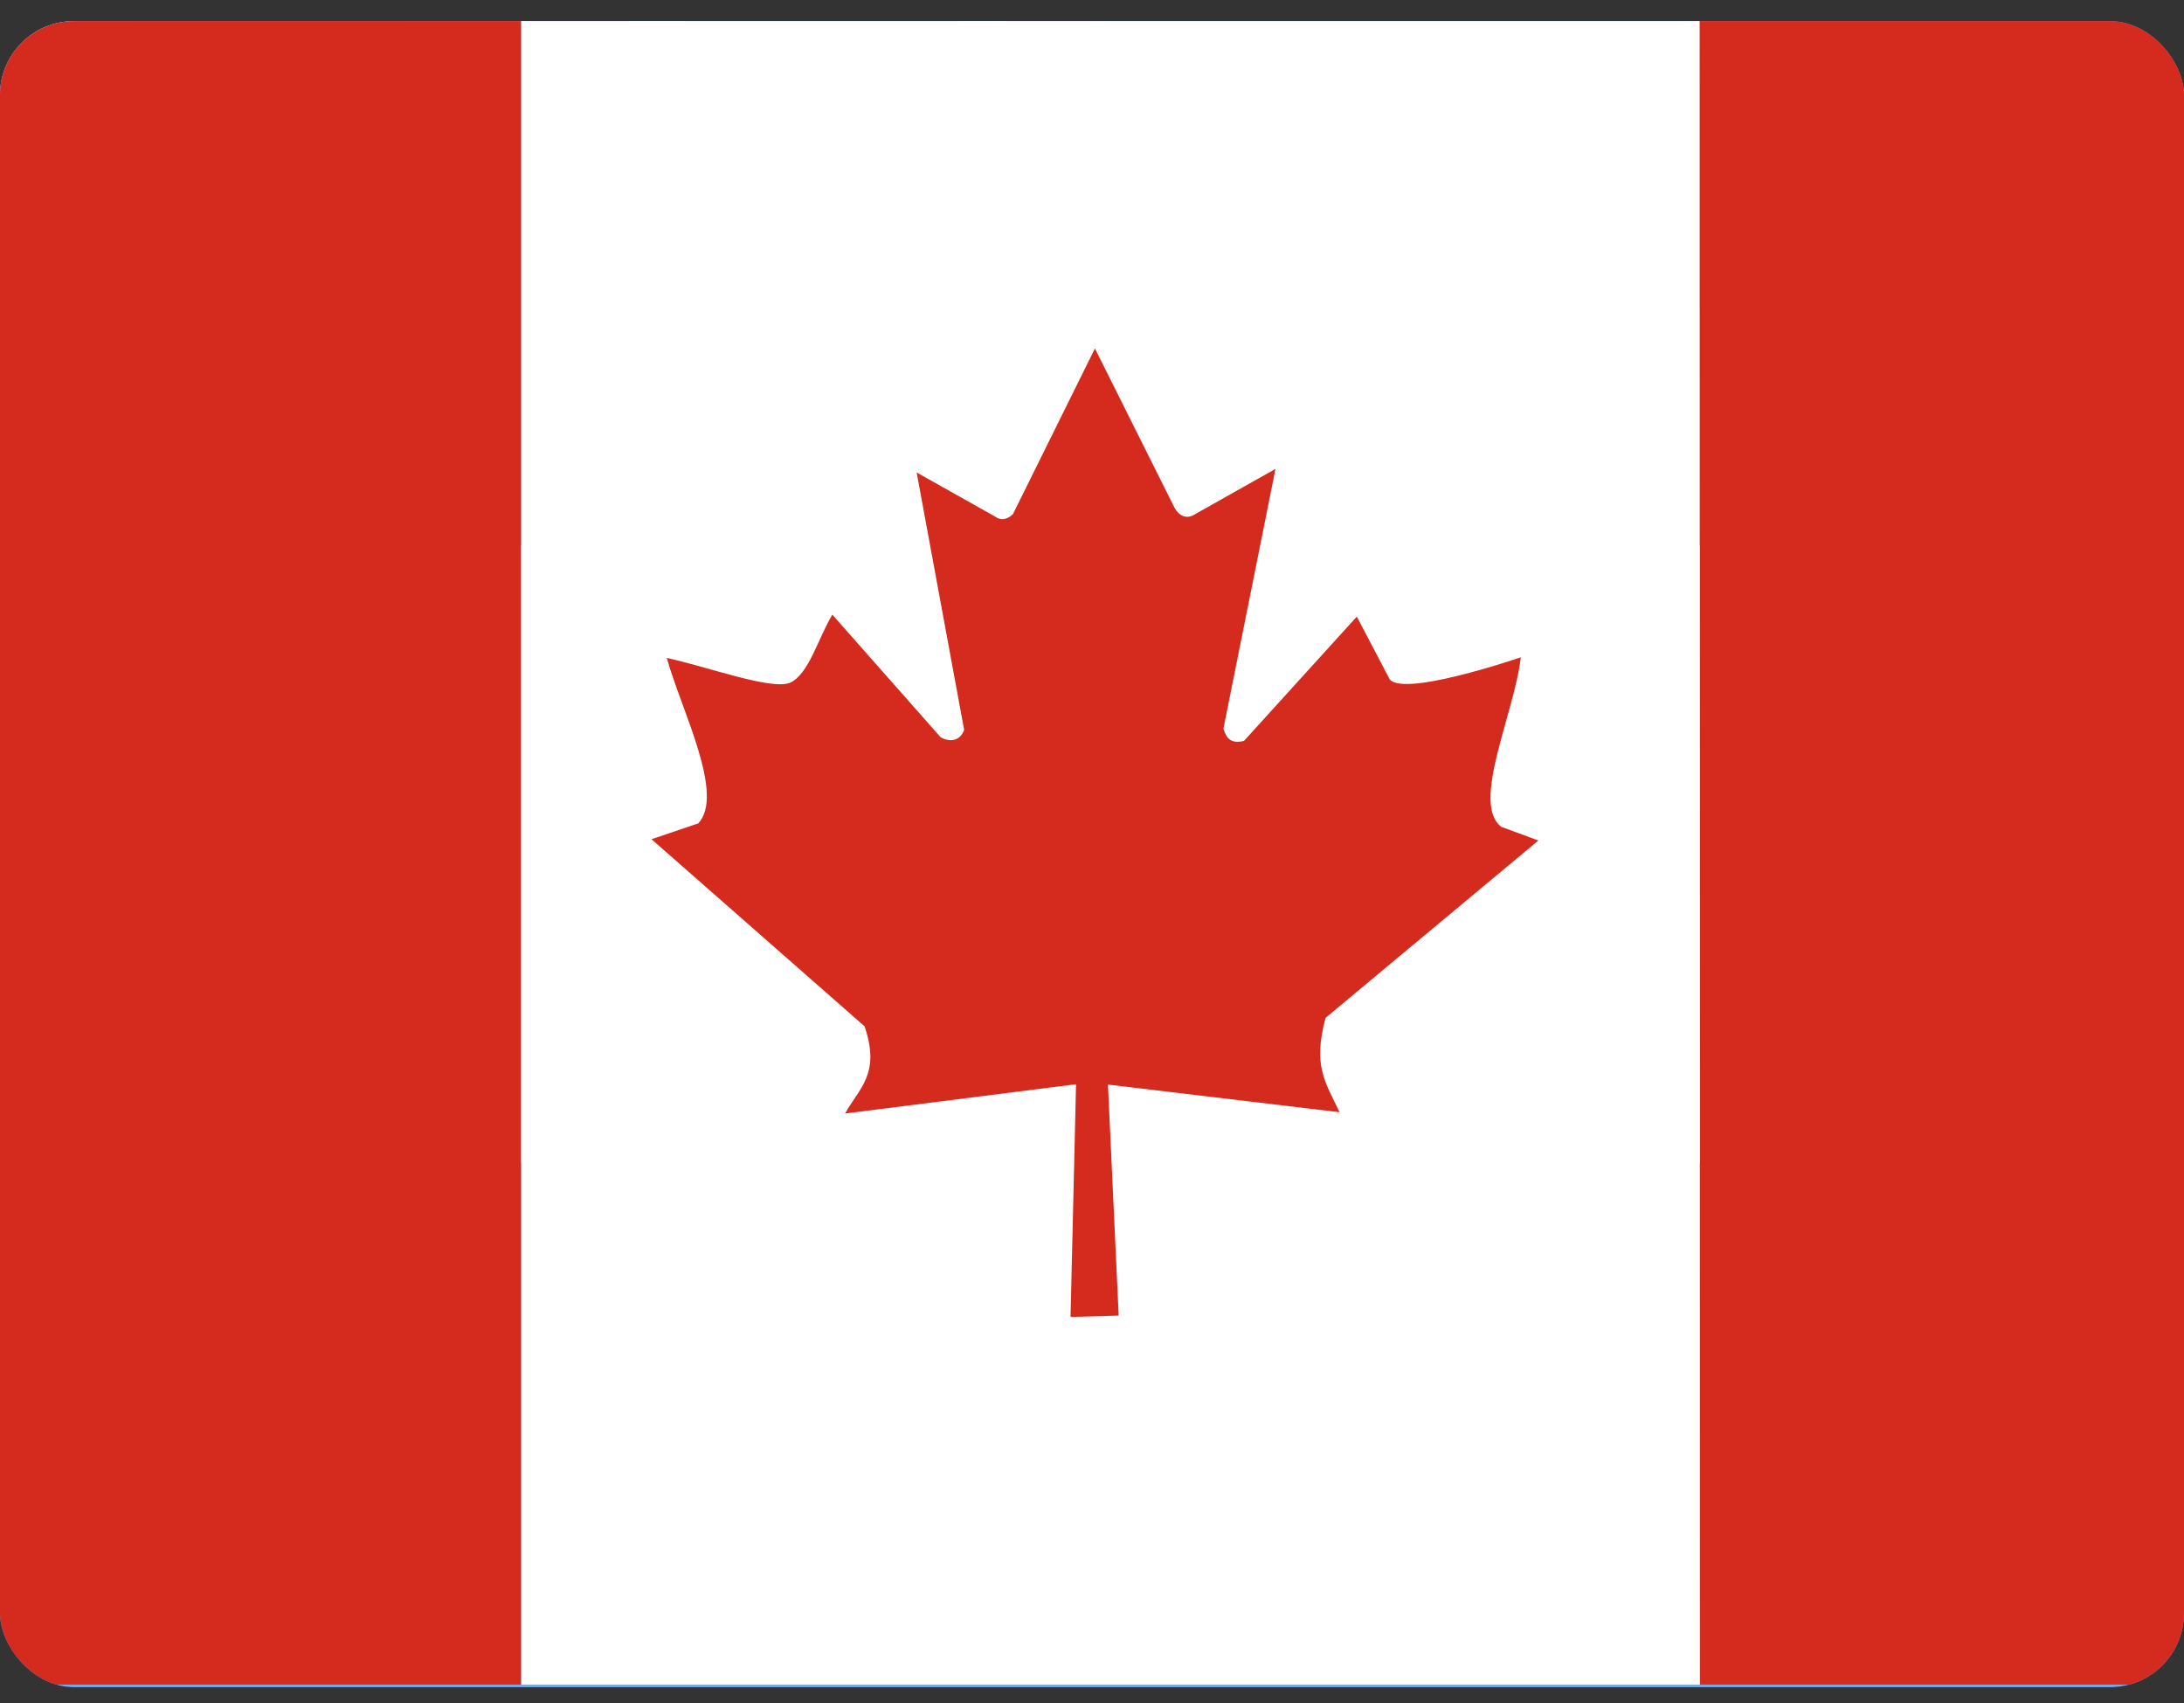
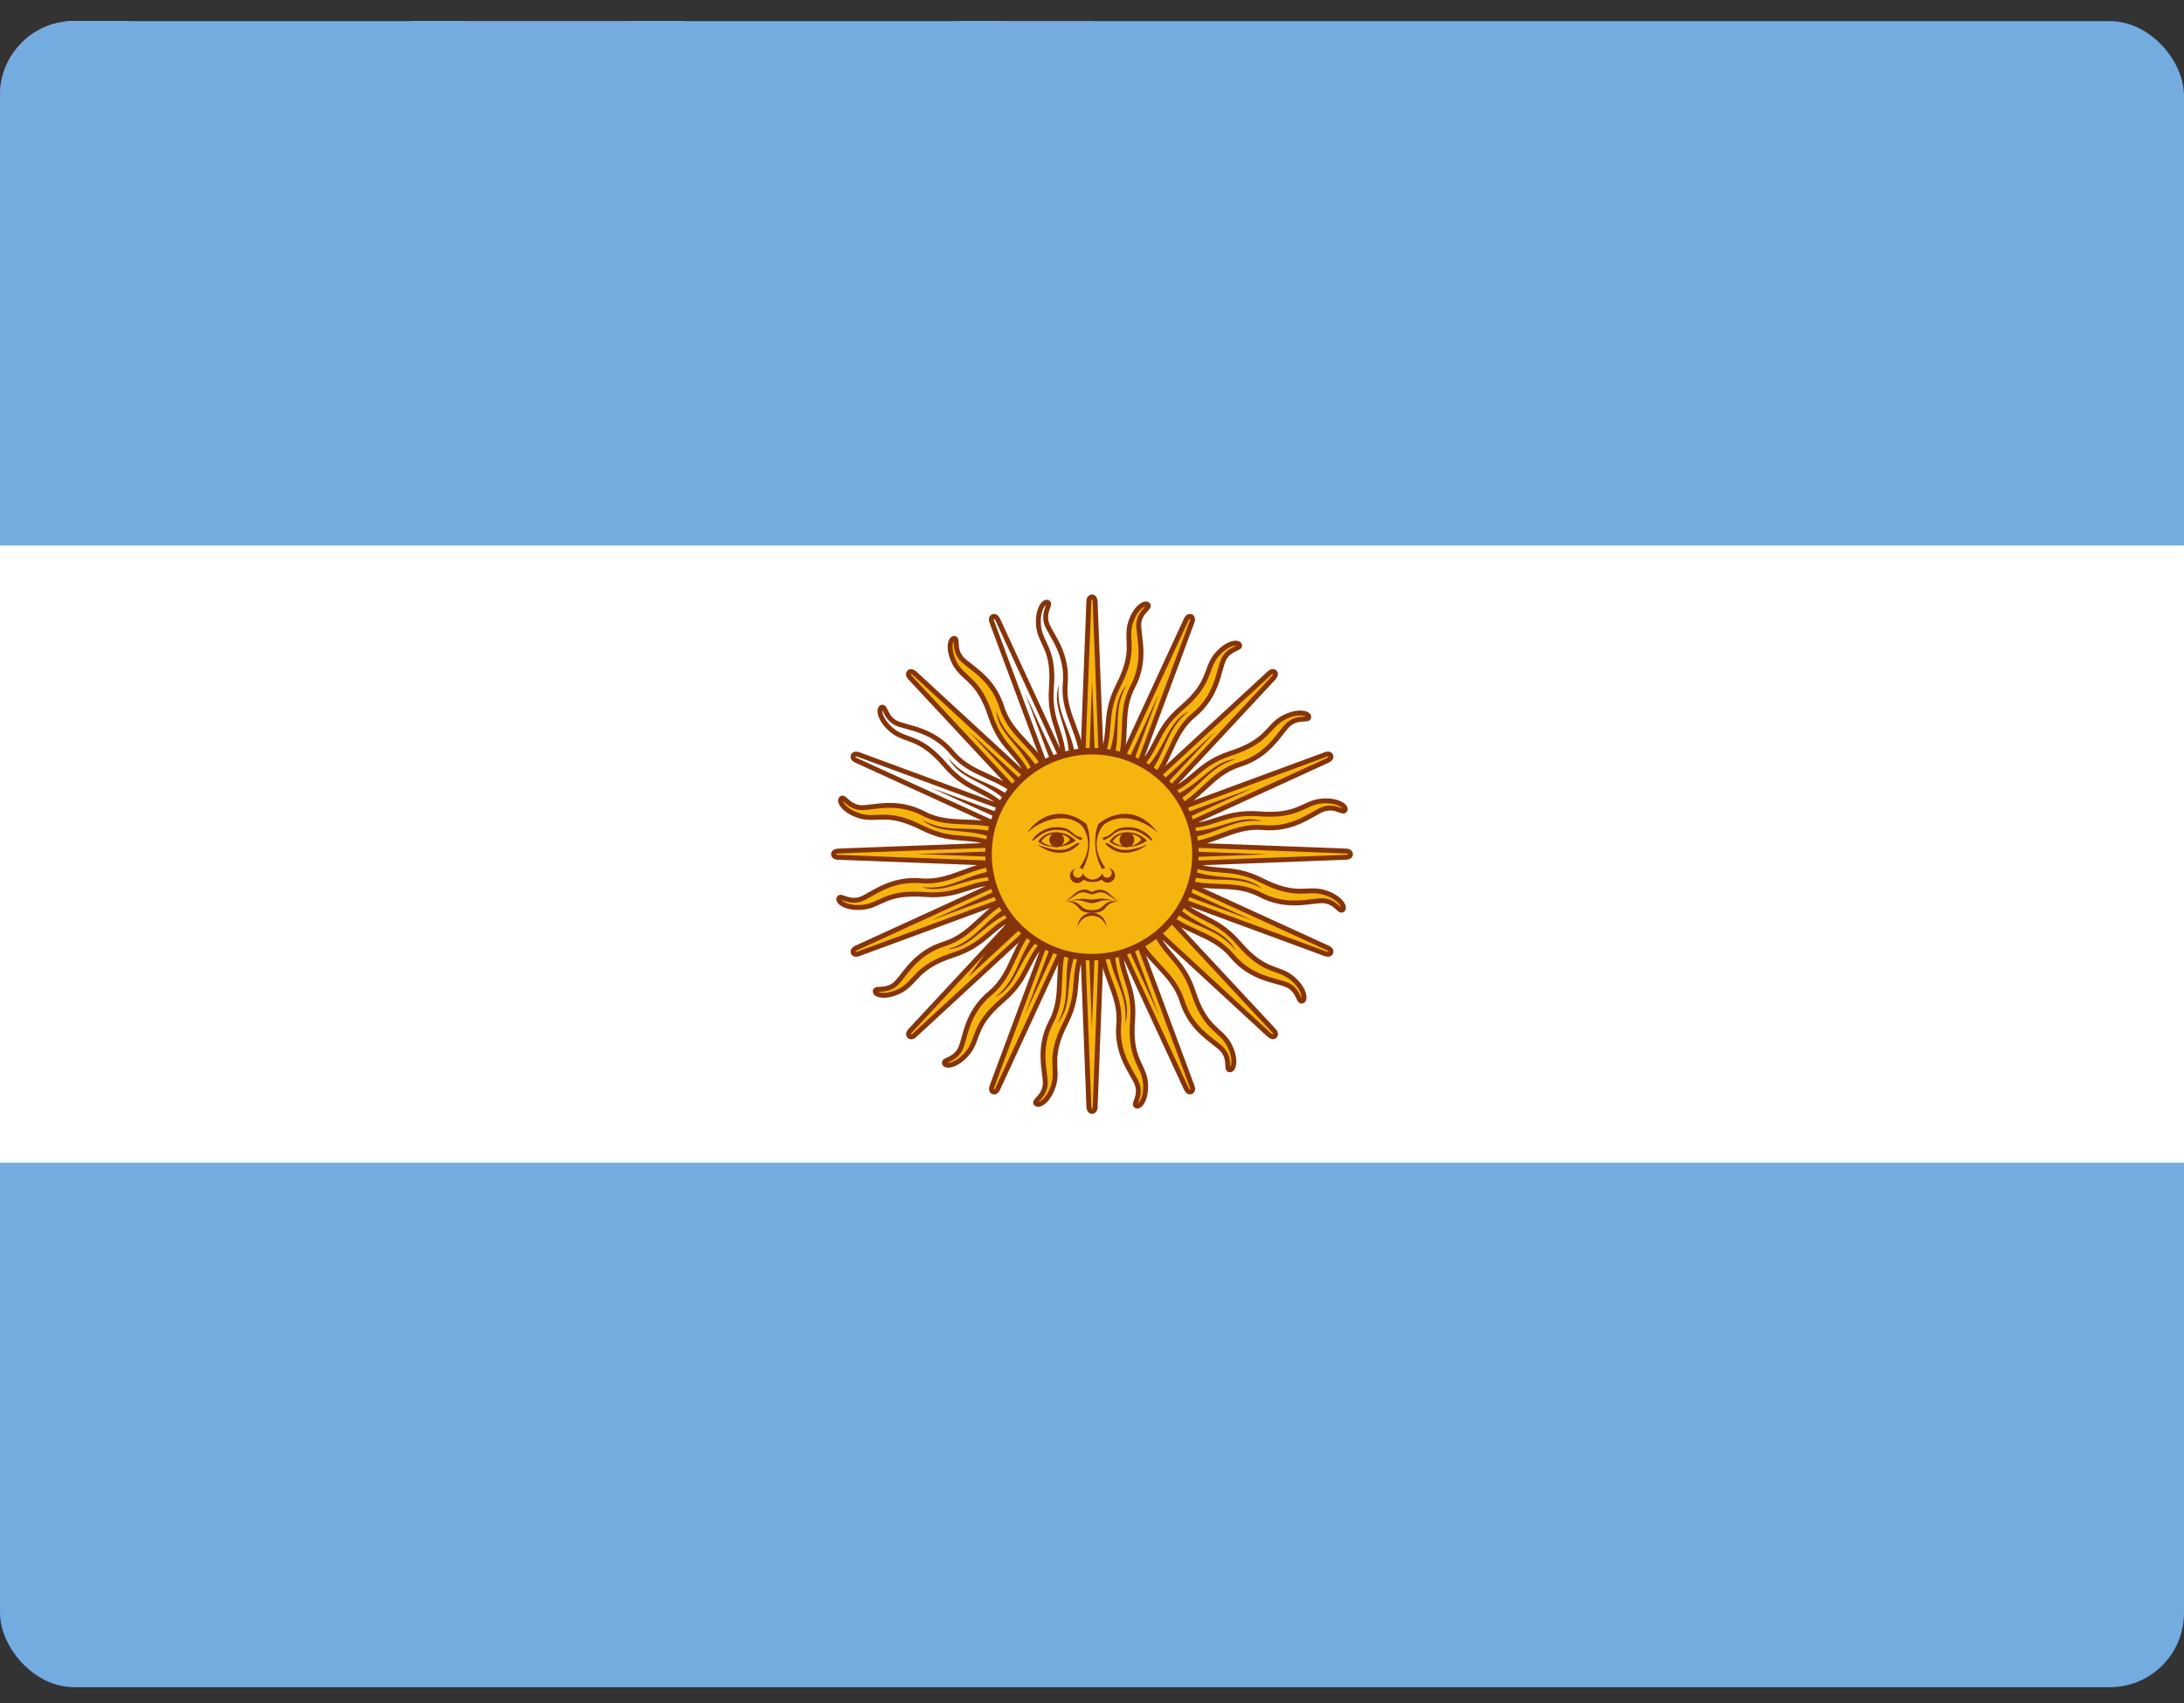
<svg xmlns="http://www.w3.org/2000/svg" width="59" height="46" viewBox="0 0 59 46" fill="none">
  <rect x="0" y="0" width="59" height="46" fill="#333333" stroke="none" />
  <g clip-path="url(#clip0_172_7562)">
    <path d="M0 0.57H59V45.57H0V0.57Z" fill="#000066" />
    <path fill-rule="evenodd" clip-rule="evenodd" d="M27.637 37.368L23.609 37.724L24.162 41.793L21.387 38.821L18.612 41.793L19.165 37.724L15.137 37.368L18.612 35.277L16.372 31.855L20.152 33.309L21.387 29.399L22.632 33.309L26.411 31.855L24.171 35.277M44.858 41.118L43.881 39.637L45.522 40.265L46.056 38.568L46.591 40.265L48.232 39.637L47.264 41.118L48.776 42.027L47.024 42.187L47.264 43.959L46.066 42.656L44.849 43.959L45.088 42.187L43.337 42.037M44.849 14.671L43.881 13.19L45.522 13.818L46.056 12.121L46.591 13.818L48.232 13.19L47.264 14.671L48.776 15.59L47.024 15.74L47.264 17.512L46.066 16.218L44.849 17.502L45.088 15.74L43.337 15.59M35.105 25.415L34.137 23.934L35.778 24.562L36.312 22.865L36.856 24.562L38.497 23.934L37.52 25.415L39.032 26.324L37.28 26.484L37.529 28.256L36.312 26.952L35.114 28.256L35.344 26.484L33.593 26.334M53.533 22.771L52.546 21.29L54.187 21.918L54.722 20.221L55.266 21.918L56.907 21.29L55.939 22.771L57.442 23.68L55.69 23.84L55.93 25.602L54.731 24.309L53.514 25.602L53.754 23.84L52.002 23.68M49.965 30.571L49.016 31.18L49.283 30.065L48.426 29.334L49.541 29.24L49.965 28.19L50.398 29.249L51.514 29.334L50.657 30.065L50.924 31.18" fill="white" />
    <path d="M0 0.57H29.5V23.07H0V0.57Z" fill="#000066" />
    <path d="M3.457 0.57L14.704 9.055L25.905 0.57H29.5V3.477L18.438 11.867L29.5 20.211V23.07H25.812L14.75 14.68L3.734 23.07H0V20.258L11.016 11.914L0 3.57V0.57H3.457Z" fill="white" />
    <path d="M19.544 13.742L29.5 21.195V23.07L17.009 13.742H19.544ZM11.062 14.68L11.339 16.32L2.489 23.07H0L11.062 14.68ZM29.5 0.57V0.711L18.023 9.523L18.115 7.461L27.195 0.57H29.5ZM0 0.57L11.016 8.82H8.251L0 2.539V0.57Z" fill="#C8102E" />
    <path d="M11.109 0.57V23.07H18.484V0.57H11.109ZM0 8.07V15.57H29.5V8.07H0Z" fill="white" />
    <path d="M0 9.617V14.117H29.5V9.617H0ZM12.584 0.57V23.07H17.009V0.57H12.584Z" fill="#C8102E" />
    <g clip-path="url(#clip1_172_7562)">
      <path d="M-4 -1.93H63V48.07H-4V-1.93Z" fill="#74ACDF" />
      <path d="M-4 14.736H63V31.403H-4V14.736Z" fill="white" />
      <path d="M29.179 23.2L32.043 29.399C32.043 29.399 32.093 29.52 32.174 29.489C32.254 29.45 32.204 29.34 32.204 29.34L29.822 22.939M29.752 25.349C29.711 26.29 30.294 26.809 30.224 27.649C30.143 28.5 30.606 28.97 30.726 29.299C30.827 29.63 30.596 29.82 30.696 29.869C30.797 29.919 30.998 29.66 30.938 29.189C30.867 28.73 30.515 28.59 30.596 27.559C30.676 26.529 30.174 26.29 30.294 25.36" fill="#F6B40E" />
      <path d="M29.179 23.2L32.043 29.399C32.043 29.399 32.093 29.52 32.174 29.489C32.254 29.45 32.204 29.34 32.204 29.34L29.822 22.939M29.752 25.349C29.711 26.29 30.294 26.809 30.224 27.649C30.143 28.5 30.606 28.97 30.726 29.299C30.827 29.63 30.596 29.82 30.696 29.869C30.797 29.919 30.998 29.66 30.938 29.189C30.867 28.73 30.515 28.59 30.596 27.559C30.676 26.529 30.174 26.29 30.294 25.36" stroke="#85340A" stroke-width="0.132" />
      <path d="M29.153 23.068L29.415 29.887C29.415 29.887 29.415 30.017 29.501 30.02C29.59 30.014 29.586 29.893 29.586 29.893L29.847 23.073M28.855 25.273C28.457 26.126 28.795 26.828 28.407 27.578C28.006 28.332 28.252 28.942 28.237 29.293C28.203 29.637 27.916 29.724 27.99 29.808C28.063 29.893 28.349 29.729 28.474 29.272C28.586 28.82 28.315 28.557 28.785 27.636C29.256 26.715 28.884 26.302 29.353 25.489" fill="#F6B40E" />
      <path d="M29.153 23.068L29.415 29.887C29.415 29.887 29.415 30.017 29.501 30.02C29.59 30.014 29.586 29.893 29.586 29.893L29.847 23.073M28.855 25.273C28.457 26.126 28.795 26.828 28.407 27.578C28.006 28.332 28.252 28.942 28.237 29.293C28.203 29.637 27.916 29.724 27.99 29.808C28.063 29.893 28.349 29.729 28.474 29.272C28.586 28.82 28.315 28.557 28.785 27.636C29.256 26.715 28.884 26.302 29.353 25.489" stroke="#85340A" stroke-width="0.132" />
      <path d="M29.18 22.936L26.8 29.335C26.8 29.335 26.75 29.455 26.828 29.491C26.913 29.519 26.956 29.406 26.956 29.406L29.82 23.204M28.058 24.859C27.361 25.495 27.404 26.273 26.757 26.818C26.096 27.362 26.089 28.02 25.94 28.338C25.776 28.642 25.478 28.614 25.514 28.72C25.549 28.826 25.876 28.784 26.167 28.409C26.445 28.034 26.295 27.688 27.084 27.016C27.873 26.344 27.688 25.821 28.434 25.248" fill="#F6B40E" />
      <path d="M29.18 22.936L26.8 29.335C26.8 29.335 26.75 29.455 26.828 29.491C26.913 29.519 26.956 29.406 26.956 29.406L29.82 23.204M28.058 24.859C27.361 25.495 27.404 26.273 26.757 26.818C26.096 27.362 26.089 28.02 25.94 28.338C25.776 28.642 25.478 28.614 25.514 28.72C25.549 28.826 25.876 28.784 26.167 28.409C26.445 28.034 26.295 27.688 27.084 27.016C27.873 26.344 27.688 25.821 28.434 25.248" stroke="#85340A" stroke-width="0.132" />
      <path d="M29.257 22.824L24.596 27.83C24.596 27.83 24.504 27.922 24.562 27.984C24.63 28.043 24.713 27.955 24.713 27.955L29.744 23.316M27.48 24.174C26.591 24.496 26.332 25.231 25.525 25.488C24.705 25.739 24.445 26.344 24.185 26.581C23.917 26.8 23.652 26.66 23.644 26.772C23.636 26.883 23.955 26.968 24.368 26.733C24.768 26.492 24.764 26.116 25.751 25.795C26.738 25.475 26.768 24.921 27.678 24.676" fill="#F6B40E" />
      <path d="M29.257 22.824L24.596 27.83C24.596 27.83 24.504 27.922 24.562 27.984C24.63 28.043 24.713 27.955 24.713 27.955L29.744 23.316M27.48 24.174C26.591 24.496 26.332 25.231 25.525 25.488C24.705 25.739 24.445 26.344 24.185 26.581C23.917 26.8 23.652 26.66 23.644 26.772C23.636 26.883 23.955 26.968 24.368 26.733C24.768 26.492 24.764 26.116 25.751 25.795C26.738 25.475 26.768 24.921 27.678 24.676" stroke="#85340A" stroke-width="0.132" />
      <path d="M29.932 25.51C29.982 26.41 30.495 26.81 30.394 27.64C30.615 26.99 30.083 26.48 30.113 25.52M29.339 23.14L31.299 27.4L29.66 23.01" fill="#85340A" />
      <path d="M28.961 25.489C28.662 26.339 28.981 26.904 28.569 27.633C29.023 27.116 28.727 26.442 29.125 25.567M29.325 23.073L29.497 27.755L29.672 23.076" fill="#85340A" />
      <path d="M28.071 25.099C27.467 25.771 27.546 26.414 26.885 26.93C27.503 26.626 27.489 25.891 28.192 25.233M29.336 23.006L27.695 27.397L29.656 23.14" fill="#85340A" />
-       <path d="M27.4 24.4C26.583 24.791 26.408 25.415 25.599 25.64C26.287 25.595 26.557 24.91 27.46 24.57M29.373 22.948L26.168 26.38L29.617 23.194" fill="#85340A" />
+       <path d="M27.4 24.4C26.583 24.791 26.408 25.415 25.599 25.64C26.287 25.595 26.557 24.91 27.46 24.57L26.168 26.38L29.617 23.194" fill="#85340A" />
      <path d="M29.369 22.75L23.138 25.6C23.138 25.6 23.017 25.65 23.047 25.73C23.087 25.81 23.198 25.76 23.198 25.76L29.63 23.39M27.208 23.32C26.263 23.28 25.741 23.86 24.896 23.79C24.042 23.71 23.57 24.17 23.238 24.29C22.906 24.39 22.715 24.16 22.665 24.26C22.615 24.36 22.876 24.56 23.349 24.5C23.811 24.43 23.952 24.08 24.987 24.16C26.022 24.24 26.263 23.74 27.198 23.86" fill="#F6B40E" />
      <path d="M29.369 22.75L23.138 25.6C23.138 25.6 23.017 25.65 23.047 25.73C23.087 25.81 23.198 25.76 23.198 25.76L29.63 23.39M27.208 23.32C26.263 23.28 25.741 23.86 24.896 23.79C24.042 23.71 23.57 24.17 23.238 24.29C22.906 24.39 22.715 24.16 22.665 24.26C22.615 24.36 22.876 24.56 23.349 24.5C23.811 24.43 23.952 24.08 24.987 24.16C26.022 24.24 26.263 23.74 27.198 23.86" stroke="#85340A" stroke-width="0.132" />
      <path d="M29.502 22.725L22.649 22.985C22.649 22.985 22.518 22.985 22.515 23.071C22.522 23.16 22.643 23.156 22.643 23.156L29.497 23.416M27.286 22.429C26.429 22.032 25.723 22.369 24.97 21.983C24.212 21.583 23.598 21.828 23.246 21.813C22.901 21.779 22.813 21.494 22.728 21.567C22.643 21.64 22.808 21.925 23.267 22.049C23.721 22.161 23.986 21.891 24.911 22.359C25.837 22.827 26.252 22.457 27.069 22.924" fill="#F6B40E" />
      <path d="M29.502 22.725L22.649 22.985C22.649 22.985 22.518 22.985 22.515 23.071C22.522 23.16 22.643 23.156 22.643 23.156L29.497 23.416M27.286 22.429C26.429 22.032 25.723 22.369 24.97 21.983C24.212 21.583 23.598 21.828 23.246 21.813C22.901 21.779 22.813 21.494 22.728 21.567C22.643 21.64 22.808 21.925 23.267 22.049C23.721 22.161 23.986 21.891 24.911 22.359C25.837 22.827 26.252 22.457 27.069 22.924" stroke="#85340A" stroke-width="0.132" />
-       <path d="M29.635 22.752L23.203 20.383C23.203 20.383 23.082 20.333 23.047 20.411C23.018 20.496 23.132 20.538 23.132 20.538L29.364 23.388M27.702 21.634C27.062 20.942 26.28 20.984 25.733 20.34C25.186 19.683 24.525 19.676 24.205 19.527C23.9 19.365 23.928 19.068 23.822 19.103C23.715 19.138 23.758 19.464 24.134 19.754C24.511 20.029 24.859 19.881 25.534 20.666C26.209 21.451 26.735 21.267 27.311 22.009" fill="#F6B40E" />
      <path d="M29.635 22.752L23.203 20.383C23.203 20.383 23.082 20.333 23.047 20.411C23.018 20.496 23.132 20.538 23.132 20.538L29.364 23.388M27.702 21.634C27.062 20.942 26.28 20.984 25.733 20.34C25.186 19.683 24.525 19.676 24.205 19.527C23.9 19.365 23.928 19.068 23.822 19.103C23.715 19.138 23.758 19.464 24.134 19.754C24.511 20.029 24.859 19.881 25.534 20.666C26.209 21.451 26.735 21.267 27.311 22.009" stroke="#85340A" stroke-width="0.132" />
      <path d="M29.747 22.828L24.716 18.191C24.716 18.191 24.623 18.099 24.561 18.157C24.502 18.225 24.59 18.307 24.59 18.307L29.252 23.313M28.391 21.06C28.066 20.176 27.328 19.918 27.07 19.115C26.817 18.299 26.209 18.041 25.971 17.782C25.751 17.515 25.892 17.252 25.779 17.244C25.667 17.236 25.582 17.552 25.818 17.964C26.06 18.362 26.439 18.357 26.761 19.34C27.082 20.322 27.639 20.352 27.885 21.257" fill="#F6B40E" />
      <path d="M29.747 22.828L24.716 18.191C24.716 18.191 24.623 18.099 24.561 18.157C24.502 18.225 24.59 18.307 24.59 18.307L29.252 23.313M28.391 21.06C28.066 20.176 27.328 19.918 27.07 19.115C26.817 18.299 26.209 18.041 25.971 17.782C25.751 17.515 25.892 17.252 25.779 17.244C25.667 17.236 25.582 17.552 25.818 17.964C26.06 18.362 26.439 18.357 26.761 19.34C27.082 20.322 27.639 20.352 27.885 21.257" stroke="#85340A" stroke-width="0.132" />
      <path d="M27.047 23.5C26.143 23.55 25.741 24.06 24.906 23.96C25.56 24.18 26.072 23.65 27.037 23.68M29.429 22.91L25.148 24.86L29.56 23.23" fill="#85340A" />
      <path d="M27.069 22.534C26.214 22.235 25.647 22.554 24.914 22.144C25.433 22.596 26.111 22.301 26.991 22.696M29.497 22.896L24.791 23.067L29.494 23.241" fill="#85340A" />
      <path d="M27.46 21.649C26.785 21.048 26.139 21.126 25.62 20.469C25.925 21.084 26.664 21.07 27.325 21.77M29.564 22.908L25.151 21.275L29.429 23.226" fill="#85340A" />
      <path d="M28.162 20.98C27.769 20.168 27.142 19.994 26.915 19.189C26.961 19.873 27.649 20.142 27.991 21.04M29.621 22.944L26.172 19.755L29.374 23.187" fill="#85340A" />
-       <path d="M29.821 22.941L26.957 16.741C26.957 16.741 26.907 16.621 26.826 16.651C26.746 16.691 26.796 16.801 26.796 16.801L29.178 23.201M29.248 20.791C29.289 19.851 28.706 19.331 28.776 18.491C28.857 17.641 28.394 17.171 28.274 16.841C28.173 16.511 28.404 16.321 28.304 16.271C28.203 16.221 28.002 16.481 28.062 16.951C28.133 17.411 28.485 17.551 28.404 18.581C28.324 19.611 28.826 19.851 28.706 20.781" fill="#F6B40E" />
      <path d="M29.821 22.941L26.957 16.741C26.957 16.741 26.907 16.621 26.826 16.651C26.746 16.691 26.796 16.801 26.796 16.801L29.178 23.201M29.248 20.791C29.289 19.851 28.706 19.331 28.776 18.491C28.857 17.641 28.394 17.171 28.274 16.841C28.173 16.511 28.404 16.321 28.304 16.271C28.203 16.221 28.002 16.481 28.062 16.951C28.133 17.411 28.485 17.551 28.404 18.581C28.324 19.611 28.826 19.851 28.706 20.781" stroke="#85340A" stroke-width="0.132" />
      <path d="M29.847 23.072L29.585 16.254C29.585 16.254 29.585 16.124 29.499 16.121C29.41 16.127 29.414 16.248 29.414 16.248L29.153 23.068M30.145 20.868C30.543 20.015 30.205 19.312 30.593 18.563C30.994 17.808 30.748 17.198 30.763 16.847C30.797 16.504 31.084 16.417 31.01 16.332C30.937 16.248 30.651 16.411 30.526 16.869C30.414 17.32 30.685 17.584 30.215 18.505C29.744 19.426 30.116 19.839 29.647 20.652" fill="#F6B40E" />
      <path d="M29.847 23.072L29.585 16.254C29.585 16.254 29.585 16.124 29.499 16.121C29.41 16.127 29.414 16.248 29.414 16.248L29.153 23.068M30.145 20.868C30.543 20.015 30.205 19.312 30.593 18.563C30.994 17.808 30.748 17.198 30.763 16.847C30.797 16.504 31.084 16.417 31.01 16.332C30.937 16.248 30.651 16.411 30.526 16.869C30.414 17.32 30.685 17.584 30.215 18.505C29.744 19.426 30.116 19.839 29.647 20.652" stroke="#85340A" stroke-width="0.132" />
      <path d="M29.82 23.205L32.2 16.805C32.2 16.805 32.25 16.685 32.172 16.65C32.087 16.622 32.044 16.735 32.044 16.735L29.18 22.936M30.942 21.282C31.639 20.645 31.596 19.867 32.243 19.323C32.904 18.778 32.911 18.121 33.06 17.802C33.224 17.498 33.522 17.527 33.486 17.421C33.451 17.315 33.124 17.357 32.833 17.732C32.556 18.107 32.705 18.453 31.916 19.125C31.127 19.797 31.312 20.32 30.566 20.893" fill="#F6B40E" />
      <path d="M29.82 23.205L32.2 16.805C32.2 16.805 32.25 16.685 32.172 16.65C32.087 16.622 32.044 16.735 32.044 16.735L29.18 22.936M30.942 21.282C31.639 20.645 31.596 19.867 32.243 19.323C32.904 18.778 32.911 18.121 33.06 17.802C33.224 17.498 33.522 17.527 33.486 17.421C33.451 17.315 33.124 17.357 32.833 17.732C32.556 18.107 32.705 18.453 31.916 19.125C31.127 19.797 31.312 20.32 30.566 20.893" stroke="#85340A" stroke-width="0.132" />
      <path d="M29.743 23.317L34.404 18.311C34.404 18.311 34.496 18.219 34.438 18.156C34.37 18.098 34.287 18.186 34.287 18.186L29.256 22.825M31.52 21.967C32.409 21.644 32.668 20.91 33.475 20.653C34.295 20.401 34.555 19.797 34.815 19.559C35.083 19.341 35.348 19.48 35.356 19.369C35.364 19.257 35.045 19.172 34.632 19.407C34.232 19.648 34.236 20.025 33.249 20.345C32.262 20.666 32.232 21.219 31.322 21.464" fill="#F6B40E" />
      <path d="M29.743 23.317L34.404 18.311C34.404 18.311 34.496 18.219 34.438 18.156C34.37 18.098 34.287 18.186 34.287 18.186L29.256 22.825M31.52 21.967C32.409 21.644 32.668 20.91 33.475 20.653C34.295 20.401 34.555 19.797 34.815 19.559C35.083 19.341 35.348 19.48 35.356 19.369C35.364 19.257 35.045 19.172 34.632 19.407C34.232 19.648 34.236 20.025 33.249 20.345C32.262 20.666 32.232 21.219 31.322 21.464" stroke="#85340A" stroke-width="0.132" />
      <path d="M29.068 20.631C29.018 19.731 28.505 19.331 28.606 18.501C28.385 19.151 28.917 19.661 28.887 20.621M29.661 23.001L27.701 18.741L29.34 23.131" fill="#85340A" />
      <path d="M30.039 20.652C30.338 19.801 30.019 19.237 30.431 18.508C29.977 19.024 30.273 19.698 29.875 20.574M29.675 23.067L29.503 18.385L29.328 23.065" fill="#85340A" />
      <path d="M30.929 21.042C31.533 20.37 31.454 19.726 32.115 19.21C31.497 19.514 31.511 20.25 30.808 20.907M29.664 23.135L31.305 18.744L29.344 23" fill="#85340A" />
      <path d="M31.6 21.74C32.417 21.35 32.592 20.726 33.401 20.5C32.713 20.546 32.443 21.231 31.54 21.57M29.627 23.192L32.832 19.761L29.383 22.947" fill="#85340A" />
      <path d="M29.631 23.391L35.862 20.541C35.862 20.541 35.983 20.491 35.953 20.411C35.913 20.331 35.802 20.381 35.802 20.381L29.37 22.751M31.792 22.821C32.737 22.861 33.26 22.281 34.104 22.351C34.958 22.431 35.43 21.971 35.762 21.851C36.094 21.751 36.285 21.981 36.335 21.881C36.385 21.781 36.124 21.581 35.651 21.641C35.189 21.711 35.048 22.061 34.013 21.981C32.978 21.901 32.737 22.401 31.802 22.281" fill="#F6B40E" />
      <path d="M29.631 23.391L35.862 20.541C35.862 20.541 35.983 20.491 35.953 20.411C35.913 20.331 35.802 20.381 35.802 20.381L29.37 22.751M31.792 22.821C32.737 22.861 33.26 22.281 34.104 22.351C34.958 22.431 35.43 21.971 35.762 21.851C36.094 21.751 36.285 21.981 36.335 21.881C36.385 21.781 36.124 21.581 35.651 21.641C35.189 21.711 35.048 22.061 34.013 21.981C32.978 21.901 32.737 22.401 31.802 22.281" stroke="#85340A" stroke-width="0.132" />
      <path d="M29.498 23.416L36.351 23.155C36.351 23.155 36.482 23.155 36.485 23.07C36.478 22.981 36.357 22.985 36.357 22.985L29.503 22.725M31.714 23.712C32.571 24.109 33.277 23.772 34.03 24.158C34.788 24.557 35.402 24.312 35.754 24.328C36.099 24.361 36.187 24.647 36.272 24.573C36.357 24.5 36.193 24.216 35.733 24.091C35.279 23.98 35.014 24.25 34.089 23.782C33.163 23.314 32.748 23.684 31.931 23.217" fill="#F6B40E" />
      <path d="M29.498 23.416L36.351 23.155C36.351 23.155 36.482 23.155 36.485 23.07C36.478 22.981 36.357 22.985 36.357 22.985L29.503 22.725M31.714 23.712C32.571 24.109 33.277 23.772 34.03 24.158C34.788 24.557 35.402 24.312 35.754 24.328C36.099 24.361 36.187 24.647 36.272 24.573C36.357 24.5 36.193 24.216 35.733 24.091C35.279 23.98 35.014 24.25 34.089 23.782C33.163 23.314 32.748 23.684 31.931 23.217" stroke="#85340A" stroke-width="0.132" />
      <path d="M29.365 23.389L35.797 25.758C35.797 25.758 35.918 25.807 35.953 25.729C35.981 25.645 35.868 25.602 35.868 25.602L29.636 22.753M31.298 24.506C31.938 25.199 32.72 25.157 33.267 25.8C33.814 26.458 34.475 26.465 34.795 26.613C35.1 26.776 35.072 27.073 35.178 27.038C35.285 27.002 35.242 26.677 34.866 26.387C34.489 26.111 34.141 26.26 33.466 25.475C32.791 24.69 32.265 24.874 31.689 24.131" fill="#F6B40E" />
      <path d="M29.365 23.389L35.797 25.758C35.797 25.758 35.918 25.807 35.953 25.729C35.981 25.645 35.868 25.602 35.868 25.602L29.636 22.753M31.298 24.506C31.938 25.199 32.72 25.157 33.267 25.8C33.814 26.458 34.475 26.465 34.795 26.613C35.1 26.776 35.072 27.073 35.178 27.038C35.285 27.002 35.242 26.677 34.866 26.387C34.489 26.111 34.141 26.26 33.466 25.475C32.791 24.69 32.265 24.874 31.689 24.131" stroke="#85340A" stroke-width="0.132" />
      <path d="M29.253 23.312L34.284 27.95C34.284 27.95 34.377 28.042 34.439 27.983C34.498 27.916 34.41 27.833 34.41 27.833L29.748 22.827M30.609 25.081C30.934 25.964 31.672 26.223 31.93 27.026C32.183 27.842 32.791 28.1 33.029 28.359C33.249 28.625 33.108 28.889 33.221 28.897C33.333 28.905 33.418 28.588 33.182 28.177C32.94 27.779 32.561 27.783 32.239 26.801C31.918 25.819 31.361 25.788 31.115 24.883" fill="#F6B40E" />
      <path d="M29.253 23.312L34.284 27.95C34.284 27.95 34.377 28.042 34.439 27.983C34.498 27.916 34.41 27.833 34.41 27.833L29.748 22.827M30.609 25.081C30.934 25.964 31.672 26.223 31.93 27.026C32.183 27.842 32.791 28.1 33.029 28.359C33.249 28.625 33.108 28.889 33.221 28.897C33.333 28.905 33.418 28.588 33.182 28.177C32.94 27.779 32.561 27.783 32.239 26.801C31.918 25.819 31.361 25.788 31.115 24.883" stroke="#85340A" stroke-width="0.132" />
      <path d="M31.953 22.64C32.857 22.59 33.259 22.081 34.094 22.18C33.44 21.96 32.928 22.491 31.963 22.46M29.571 23.23L33.852 21.28L29.44 22.91" fill="#85340A" />
      <path d="M31.931 23.607C32.786 23.905 33.353 23.587 34.086 23.997C33.567 23.545 32.889 23.84 32.01 23.445M29.503 23.245L34.209 23.074L29.506 22.9" fill="#85340A" />
      <path d="M31.54 24.491C32.215 25.092 32.861 25.015 33.38 25.672C33.075 25.057 32.336 25.071 31.675 24.371M29.436 23.233L33.849 24.866L29.571 22.914" fill="#85340A" />
-       <path d="M30.838 25.16C31.231 25.972 31.858 26.147 32.085 26.952C32.039 26.267 31.351 25.999 31.009 25.1M29.379 23.196L32.828 26.386L29.626 22.954" fill="#85340A" />
      <path d="M29.5 25.852C31.044 25.852 32.295 24.606 32.295 23.07C32.295 21.534 31.044 20.289 29.5 20.289C27.956 20.289 26.705 21.534 26.705 23.07C26.705 24.606 27.956 25.852 29.5 25.852Z" fill="#F6B40E" stroke="#85340A" stroke-width="0.175" />
      <path d="M30.452 22.477C30.264 22.477 30.075 22.56 29.971 22.727C30.18 22.924 30.662 22.935 30.986 22.706C30.918 22.633 30.835 22.576 30.743 22.536C30.651 22.497 30.552 22.477 30.452 22.477ZM30.452 22.518C30.63 22.518 30.808 22.602 30.829 22.685C30.62 22.924 30.274 22.893 30.055 22.727C30.097 22.66 30.155 22.606 30.225 22.569C30.295 22.533 30.373 22.515 30.452 22.518Z" fill="#843511" />
      <path d="M30.484 22.342C30.201 22.342 30.139 22.415 30.013 22.519C29.887 22.623 29.814 22.602 29.804 22.623C29.772 22.644 29.804 22.706 29.835 22.686C29.887 22.665 29.971 22.623 30.097 22.519C30.222 22.415 30.358 22.415 30.484 22.415C30.871 22.415 31.081 22.727 31.133 22.706C31.165 22.686 30.913 22.342 30.484 22.342Z" fill="#85340A" />
      <path d="M31.259 22.477C30.767 22.05 30.139 21.977 29.793 22.3C29.712 22.407 29.658 22.532 29.636 22.664C29.594 22.904 29.668 23.164 29.856 23.435L29.772 23.477C29.608 23.178 29.549 22.834 29.605 22.498C29.618 22.416 29.64 22.336 29.668 22.258C30.139 21.873 30.788 21.841 31.259 22.466V22.477Z" fill="#85340A" />
      <path d="M30.442 22.882C30.552 22.882 30.641 22.794 30.641 22.684C30.641 22.575 30.552 22.486 30.442 22.486C30.332 22.486 30.243 22.575 30.243 22.684C30.243 22.794 30.332 22.882 30.442 22.882Z" fill="#85340A" />
      <path d="M30.997 22.809C30.631 23.09 30.264 23.07 30.055 22.945C29.846 22.809 29.846 22.768 29.887 22.768C29.929 22.768 29.971 22.809 30.139 22.903C30.317 22.986 30.568 22.986 30.997 22.809Z" fill="#85340A" />
      <path d="M29.081 23.456C29.048 23.459 29.015 23.471 28.988 23.49C28.96 23.509 28.938 23.535 28.923 23.565C28.908 23.595 28.901 23.629 28.902 23.662C28.904 23.696 28.914 23.729 28.932 23.757C28.95 23.786 28.975 23.809 29.004 23.826C29.034 23.842 29.067 23.851 29.101 23.851C29.134 23.851 29.168 23.842 29.197 23.826C29.227 23.81 29.252 23.786 29.27 23.758C29.339 23.8 29.419 23.822 29.5 23.82H29.521C29.606 23.825 29.69 23.803 29.762 23.758C29.781 23.784 29.807 23.805 29.836 23.82C29.866 23.834 29.898 23.84 29.931 23.839C29.964 23.838 29.996 23.828 30.024 23.811C30.052 23.795 30.076 23.771 30.093 23.743C30.11 23.715 30.12 23.683 30.121 23.651C30.123 23.618 30.116 23.585 30.102 23.556C30.088 23.526 30.067 23.501 30.04 23.482C30.014 23.462 29.983 23.45 29.95 23.445C30.003 23.477 30.034 23.518 30.034 23.581C30.034 23.643 29.982 23.706 29.908 23.706C29.875 23.706 29.843 23.693 29.819 23.669C29.796 23.646 29.783 23.614 29.783 23.581C29.758 23.632 29.719 23.676 29.671 23.707C29.623 23.738 29.568 23.756 29.51 23.758C29.455 23.754 29.401 23.736 29.355 23.704C29.309 23.673 29.273 23.631 29.249 23.581C29.249 23.598 29.245 23.615 29.238 23.631C29.231 23.647 29.221 23.661 29.208 23.673C29.195 23.685 29.18 23.694 29.164 23.699C29.147 23.705 29.13 23.707 29.113 23.706C29.05 23.706 28.987 23.643 28.987 23.581C28.987 23.518 29.018 23.477 29.071 23.456H29.081ZM29.291 24.029C29.071 24.029 28.977 24.216 28.788 24.341C28.893 24.299 28.987 24.216 29.134 24.133C29.28 24.049 29.416 24.154 29.5 24.154C29.584 24.154 29.709 24.049 29.866 24.133C30.013 24.216 30.107 24.299 30.212 24.341C30.013 24.216 29.929 24.029 29.709 24.029C29.636 24.036 29.565 24.057 29.5 24.091C29.436 24.054 29.364 24.029 29.291 24.018V24.029Z" fill="#85340A" />
      <path d="M29.206 24.278C29.123 24.278 29.018 24.299 28.851 24.34C29.238 24.257 29.322 24.392 29.5 24.392C29.667 24.392 29.751 24.257 30.138 24.34C29.72 24.215 29.625 24.299 29.5 24.299C29.416 24.299 29.353 24.267 29.206 24.278Z" fill="#85340A" />
      <path d="M28.872 24.342H28.788C29.238 24.394 29.029 24.655 29.5 24.655C29.971 24.655 29.762 24.394 30.212 24.342C29.741 24.3 29.887 24.582 29.5 24.582C29.134 24.582 29.249 24.342 28.872 24.342ZM29.887 25.04C29.887 24.938 29.846 24.84 29.774 24.767C29.701 24.695 29.603 24.655 29.5 24.655C29.397 24.655 29.299 24.695 29.226 24.767C29.153 24.84 29.113 24.938 29.113 25.04C29.133 24.953 29.183 24.876 29.253 24.82C29.323 24.765 29.41 24.734 29.5 24.734C29.59 24.734 29.677 24.765 29.747 24.82C29.817 24.876 29.867 24.953 29.887 25.04Z" fill="#85340A" />
      <path d="M27.762 22.477C28.254 22.05 28.882 21.977 29.227 22.3C29.308 22.407 29.362 22.532 29.384 22.664C29.426 22.904 29.353 23.164 29.165 23.435L29.248 23.477C29.413 23.178 29.472 22.834 29.416 22.498C29.402 22.416 29.381 22.336 29.353 22.258C28.882 21.873 28.233 21.841 27.762 22.466V22.477Z" fill="#85340A" />
      <path d="M28.537 22.342C28.819 22.342 28.882 22.415 29.008 22.519C29.133 22.623 29.206 22.602 29.217 22.623C29.248 22.644 29.217 22.706 29.186 22.686C29.133 22.665 29.049 22.623 28.924 22.519C28.798 22.415 28.662 22.415 28.537 22.415C28.149 22.415 27.94 22.727 27.887 22.706C27.856 22.686 28.107 22.342 28.537 22.342Z" fill="#85340A" />
      <path d="M28.526 22.477C28.338 22.477 28.15 22.56 28.045 22.727C28.254 22.924 28.736 22.935 29.06 22.706C28.992 22.633 28.909 22.576 28.817 22.536C28.725 22.497 28.627 22.477 28.526 22.477ZM28.526 22.518C28.704 22.518 28.882 22.602 28.903 22.685C28.694 22.924 28.349 22.893 28.129 22.727C28.171 22.66 28.23 22.606 28.3 22.569C28.369 22.533 28.448 22.515 28.526 22.518Z" fill="#843511" />
      <path d="M28.547 22.882C28.657 22.882 28.746 22.794 28.746 22.684C28.746 22.575 28.657 22.486 28.547 22.486C28.438 22.486 28.349 22.575 28.349 22.684C28.349 22.794 28.438 22.882 28.547 22.882Z" fill="#85340A" />
      <path d="M28.023 22.809C28.39 23.09 28.756 23.07 28.966 22.945C29.175 22.809 29.175 22.768 29.133 22.768C29.091 22.768 29.049 22.809 28.882 22.903C28.704 22.986 28.453 22.986 28.023 22.809Z" fill="#85340A" />
    </g>
    <g clip-path="url(#clip2_172_7562)">
      <path d="M14.075 0.5H45.918V45.5H14.075L14.075 0.5Z" fill="white" />
      <path d="M-1.842 0.5H14.075V45.5H-1.842V0.5ZM45.918 0.5H61.835V45.5H45.927L45.918 0.5ZM18.848 22.244L17.6 22.666L23.356 27.72C23.796 29.012 23.207 29.39 22.829 30.075L29.069 29.284L28.92 35.568L30.221 35.533L29.931 29.293L36.188 30.04C35.802 29.223 35.459 28.792 35.81 27.491L41.559 22.701L40.557 22.332C39.73 21.699 40.908 19.282 41.084 17.753C41.084 17.753 37.735 18.904 37.516 18.298L36.654 16.654L33.605 20.012C33.27 20.091 33.13 19.959 33.051 19.678L34.457 12.664L32.225 13.921C32.04 14.009 31.855 13.938 31.732 13.719L29.579 9.412L27.364 13.886C27.197 14.044 27.03 14.062 26.89 13.956L24.763 12.761L26.046 19.713C25.941 19.994 25.694 20.064 25.413 19.915L22.486 16.602C22.108 17.217 21.854 18.21 21.344 18.439C20.843 18.649 19.146 18.017 18.013 17.77C18.399 19.168 19.612 21.488 18.848 22.253V22.244Z" fill="#D52B1E" />
    </g>
  </g>
  <defs>
    <clipPath id="clip0_172_7562">
      <rect y="0.57" width="59" height="45" rx="2" fill="white" />
    </clipPath>
    <clipPath id="clip1_172_7562">
      <rect width="67" height="50" fill="white" transform="translate(-4 -1.93)" />
    </clipPath>
    <clipPath id="clip2_172_7562">
-       <rect width="60" height="45" fill="white" transform="translate(0 0.5)" />
-     </clipPath>
+       </clipPath>
  </defs>
</svg>